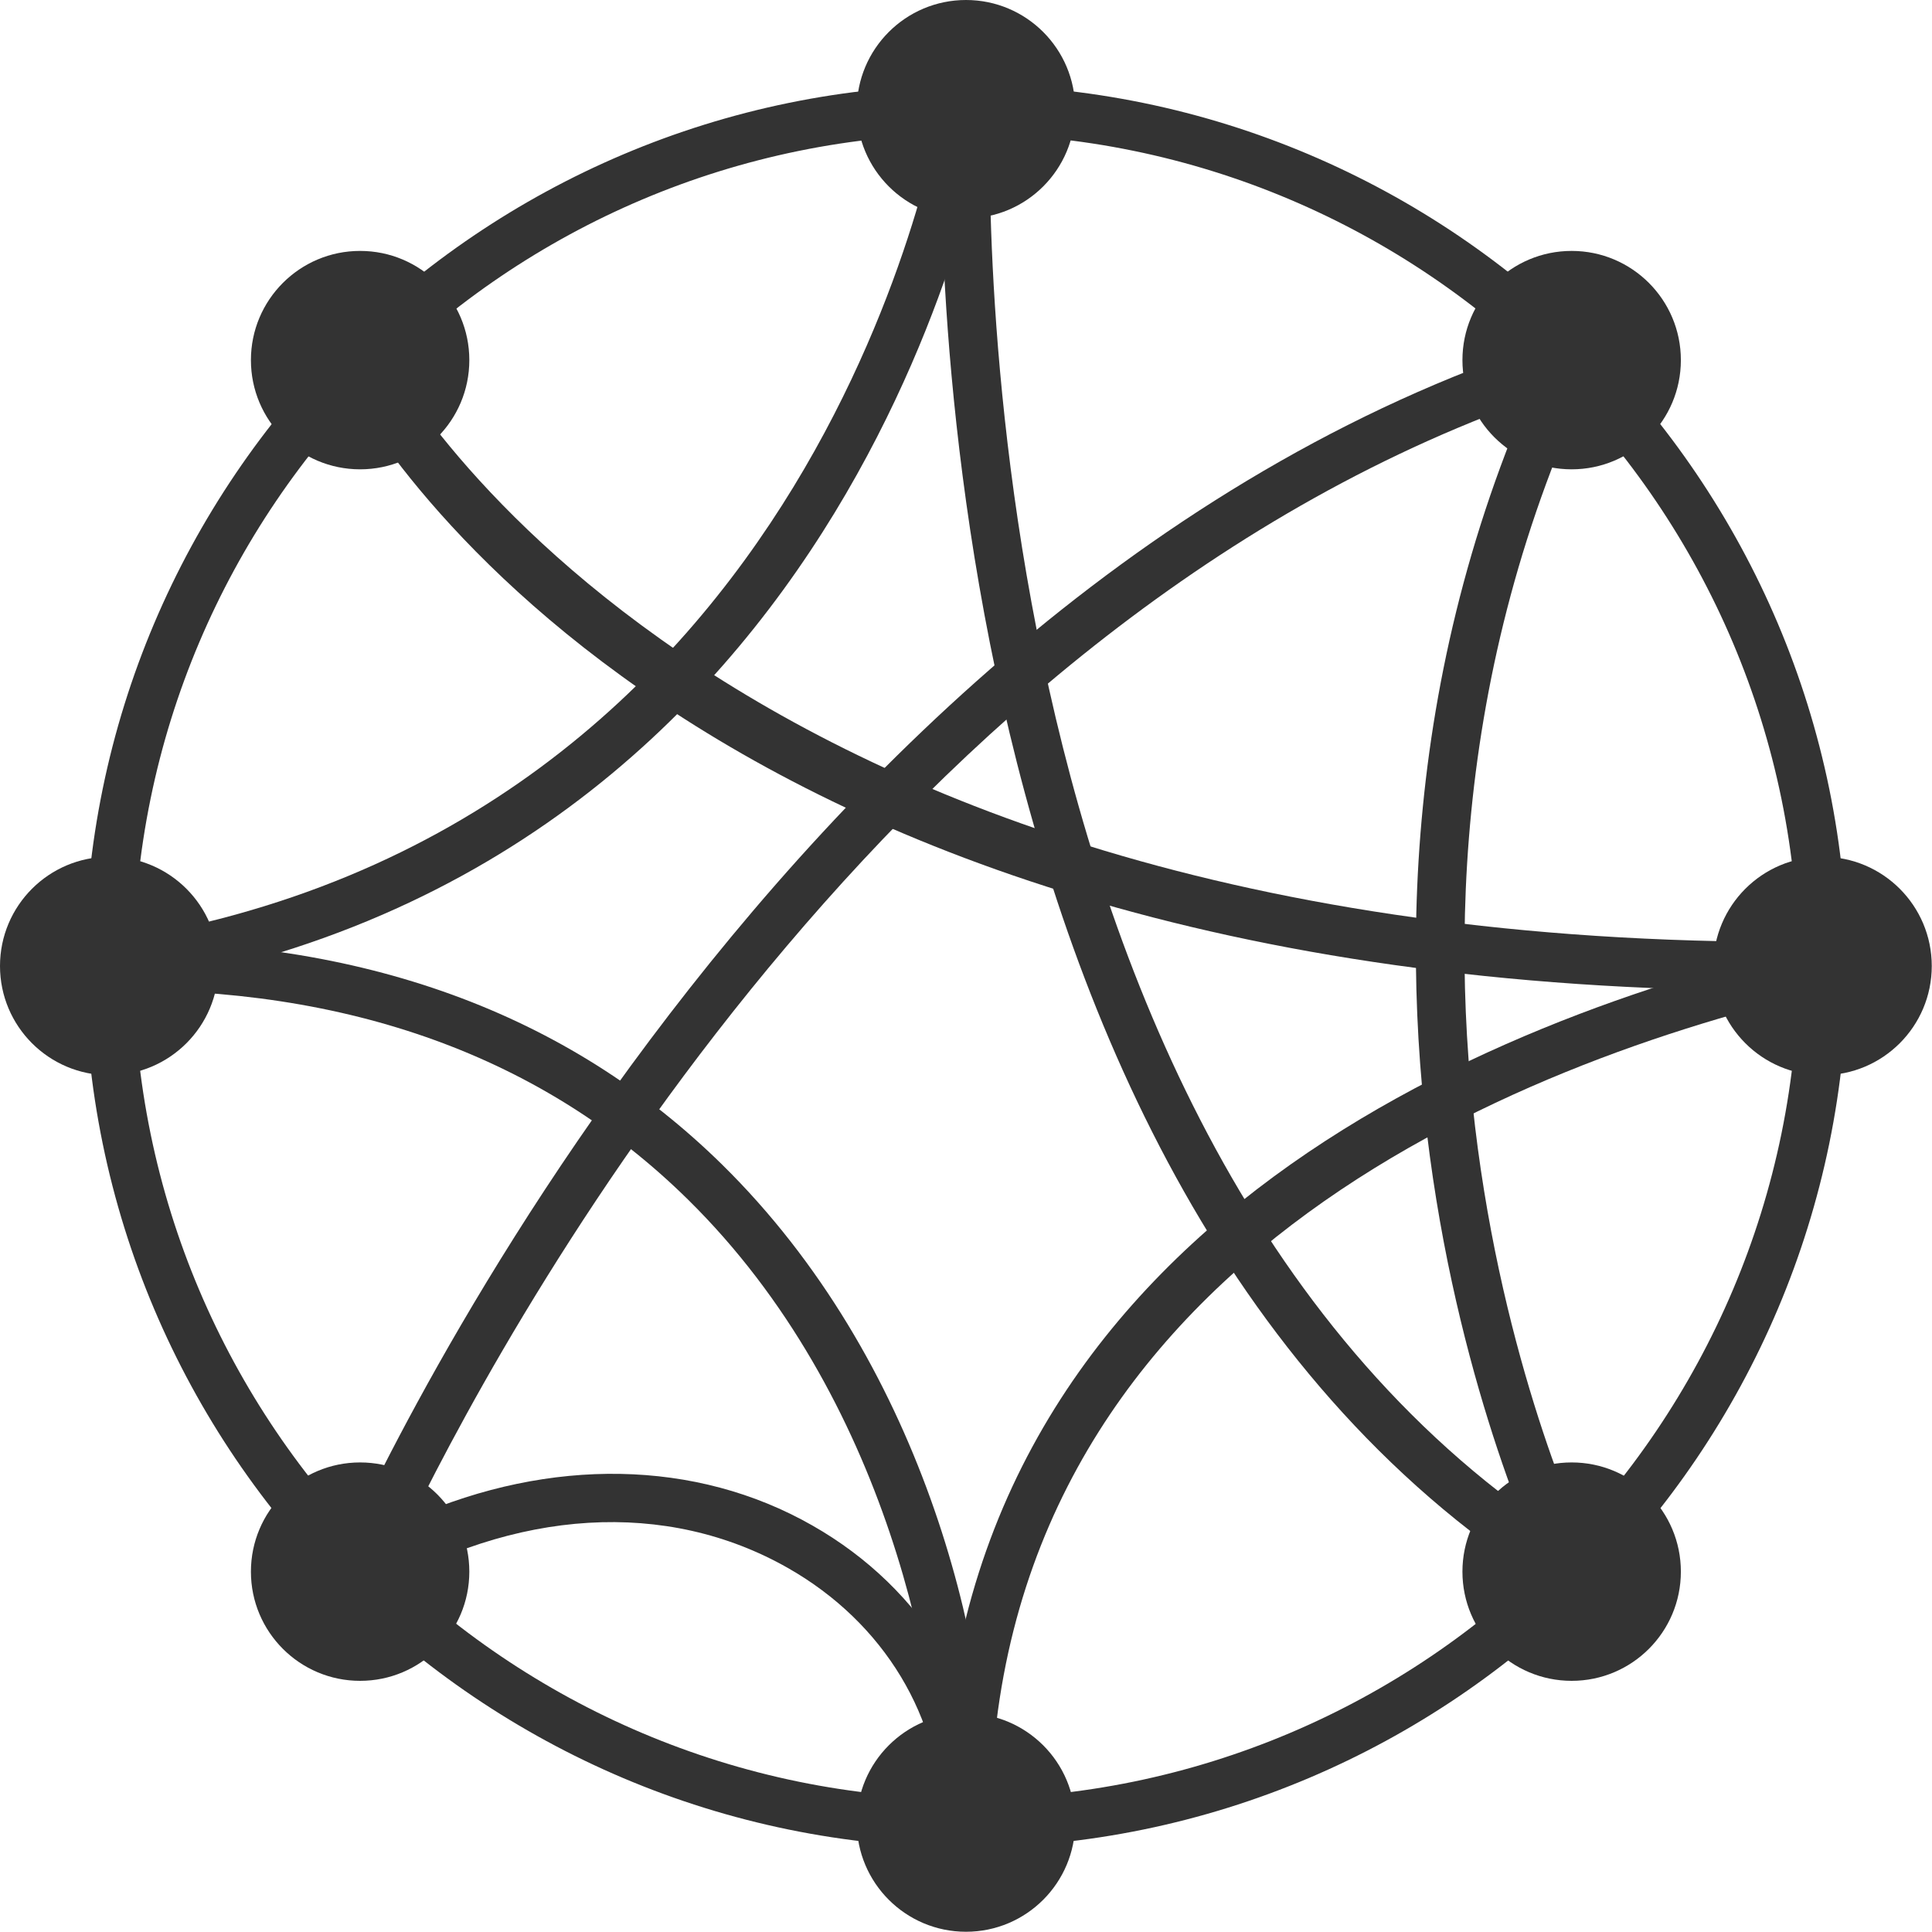
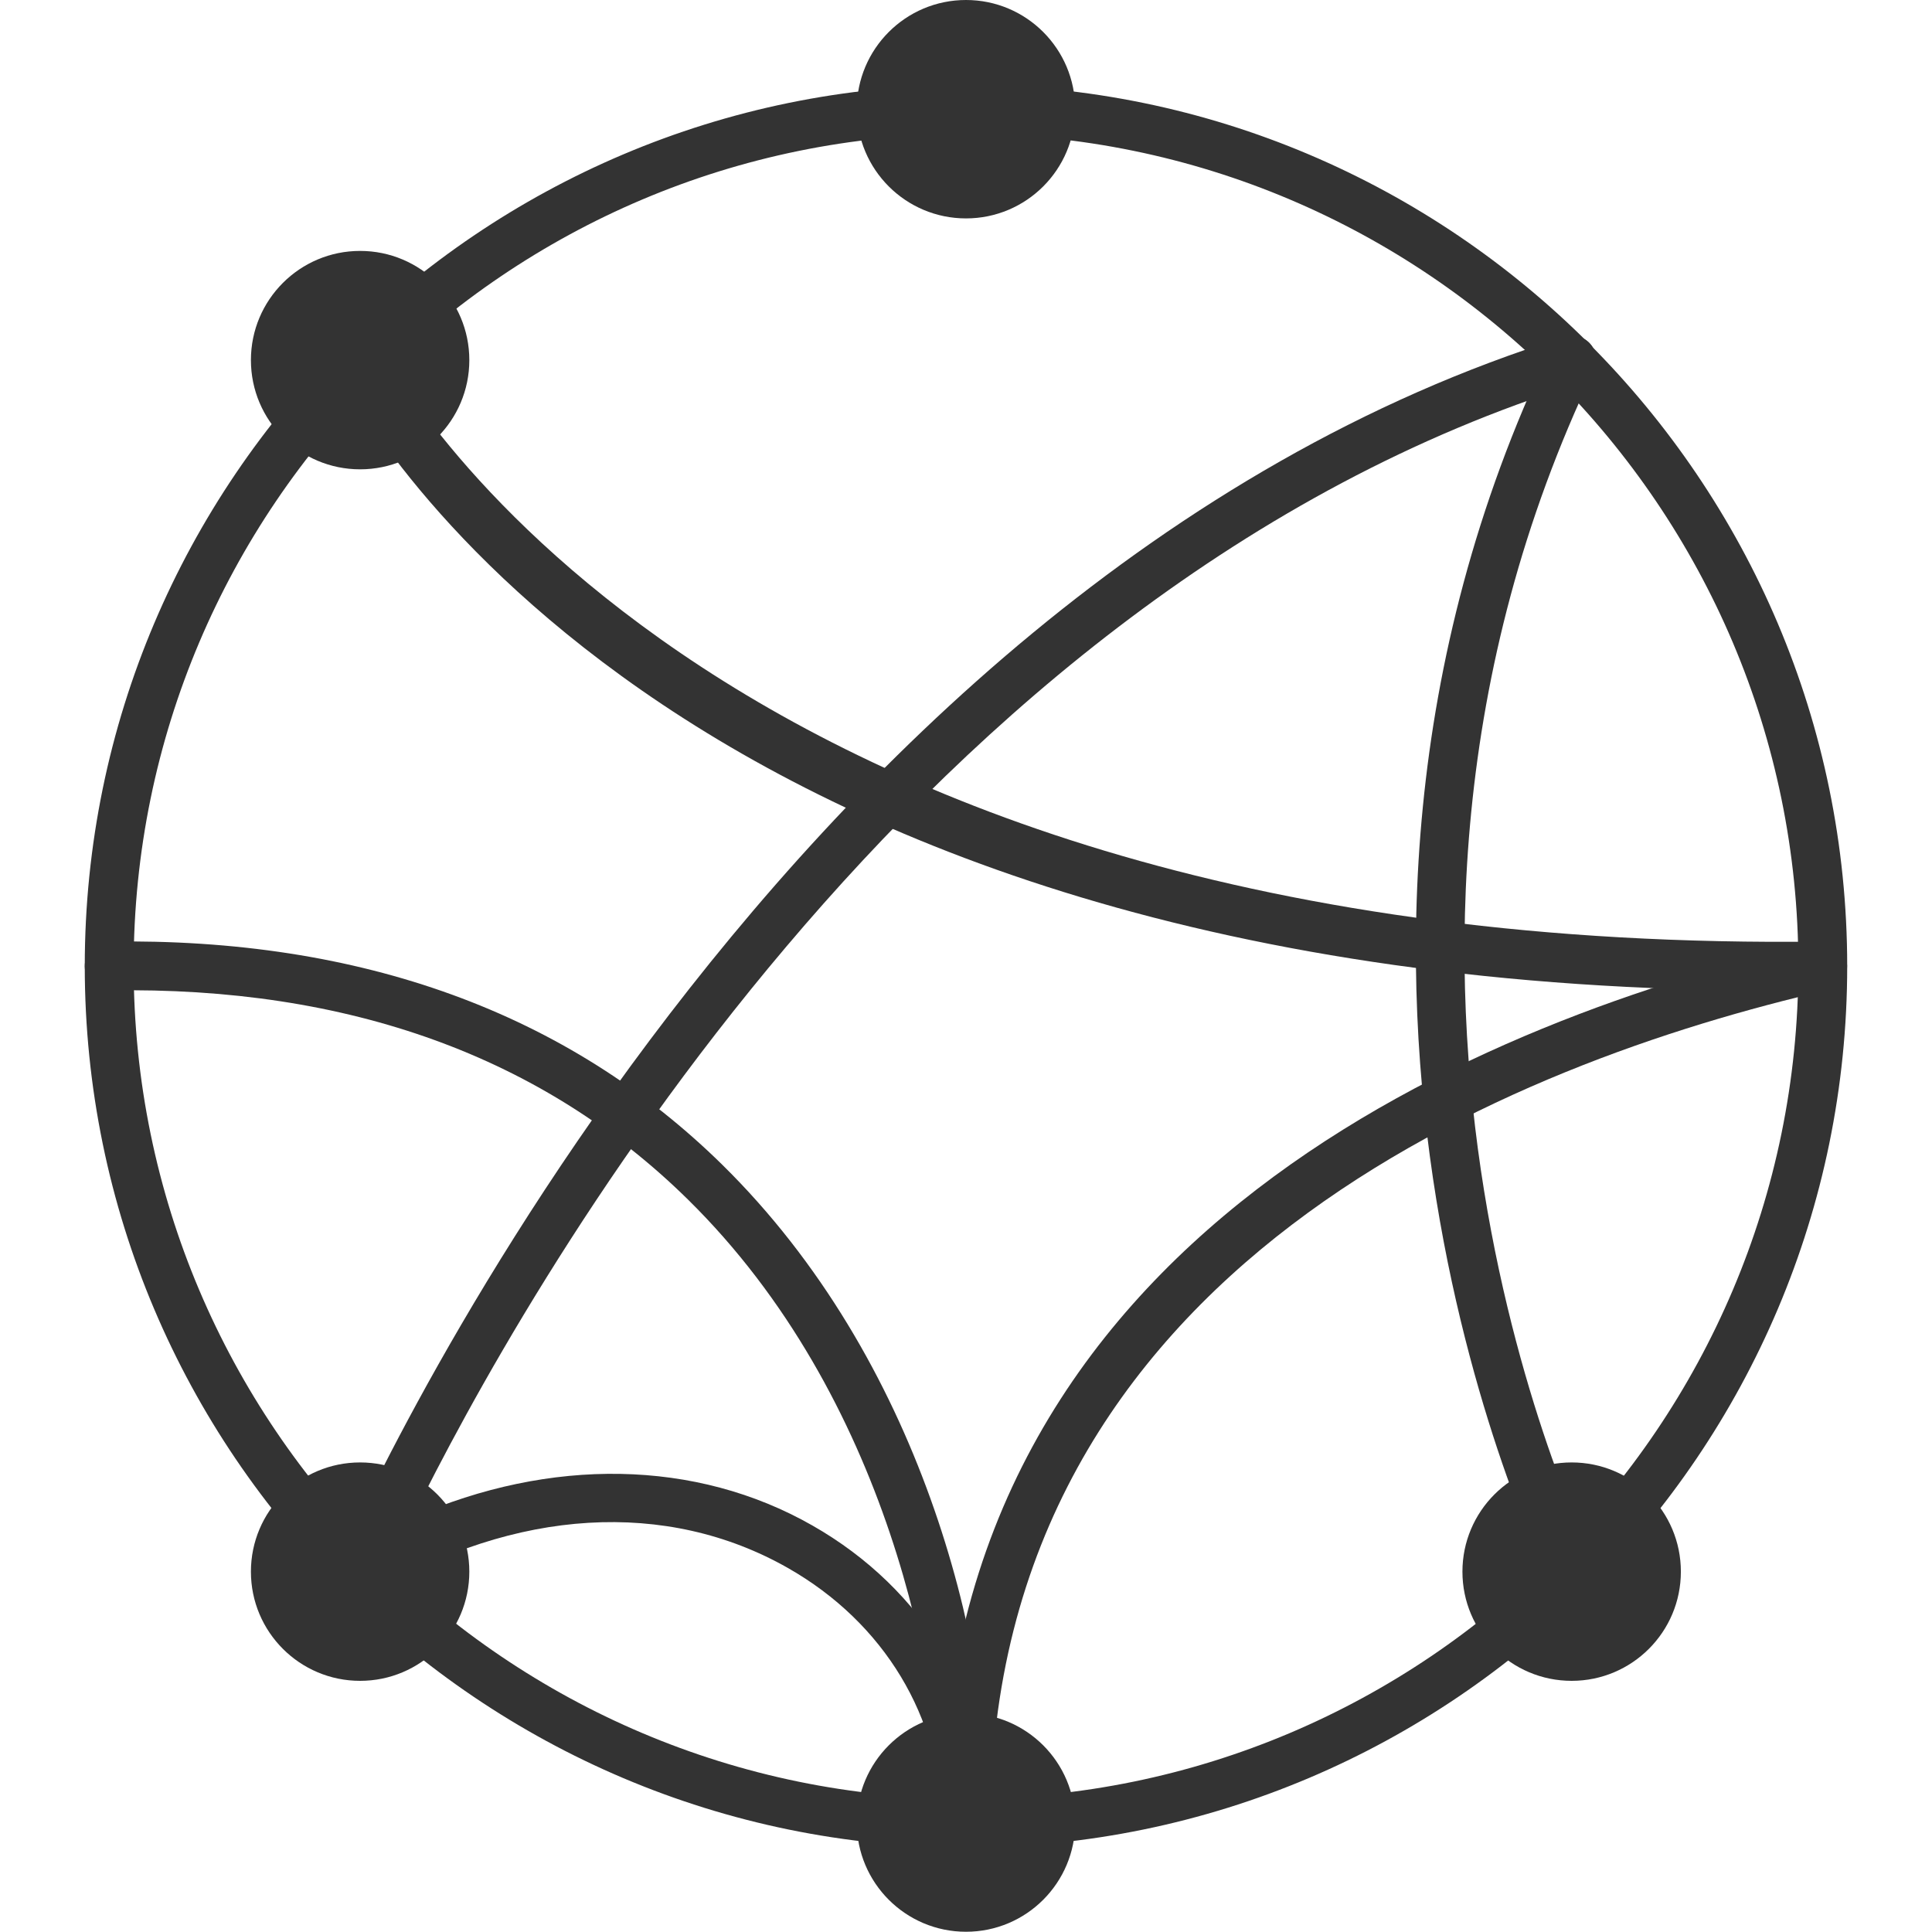
<svg xmlns="http://www.w3.org/2000/svg" width="64" height="64" viewBox="0 0 64 64" fill="none">
  <g clip-path="url(#clip0_284_5155)">
    <path d="M32 61.2C15.903 61.2 2.808 48.105 2.808 32.008C2.808 15.911 15.903 2.816 32 2.816C48.097 2.816 61.191 15.911 61.191 32.008C61.191 48.105 48.097 61.2 32 61.2ZM32 4.443C16.793 4.435 4.427 16.809 4.427 32.008C4.427 47.207 16.793 59.581 32 59.581C47.207 59.581 59.573 47.215 59.573 32.008C59.573 16.801 47.199 4.435 32 4.435V4.443Z" fill="#333333" />
    <path d="M32 7.235C33.998 7.235 35.617 5.616 35.617 3.618C35.617 1.62 33.998 0 32 0C30.002 0 28.382 1.62 28.382 3.618C28.382 5.616 30.002 7.235 32 7.235Z" fill="#333333" />
    <path d="M11.929 15.547C13.927 15.547 15.547 13.927 15.547 11.929C15.547 9.931 13.927 8.312 11.929 8.312C9.931 8.312 8.312 9.931 8.312 11.929C8.312 13.927 9.931 15.547 11.929 15.547Z" fill="#333333" />
-     <path d="M3.618 35.618C5.616 35.618 7.235 33.998 7.235 32C7.235 30.002 5.616 28.382 3.618 28.382C1.62 28.382 0 30.002 0 32C0 33.998 1.62 35.618 3.618 35.618Z" fill="#333333" />
    <path d="M11.929 55.68C13.927 55.68 15.547 54.061 15.547 52.063C15.547 50.065 13.927 48.445 11.929 48.445C9.931 48.445 8.312 50.065 8.312 52.063C8.312 54.061 9.931 55.68 11.929 55.68Z" fill="#333333" />
    <path d="M32 63.992C33.998 63.992 35.617 62.372 35.617 60.374C35.617 58.376 33.998 56.757 32 56.757C30.002 56.757 28.382 58.376 28.382 60.374C28.382 62.372 30.002 63.992 32 63.992Z" fill="#333333" />
    <path d="M52.063 55.68C54.061 55.68 55.681 54.061 55.681 52.063C55.681 50.065 54.061 48.445 52.063 48.445C50.065 48.445 48.445 50.065 48.445 52.063C48.445 54.061 50.065 55.68 52.063 55.68Z" fill="#333333" />
-     <path d="M60.374 35.618C62.372 35.618 63.992 33.998 63.992 32C63.992 30.002 62.372 28.382 60.374 28.382C58.377 28.382 56.757 30.002 56.757 32C56.757 33.998 58.377 35.618 60.374 35.618Z" fill="#333333" />
-     <path d="M52.063 15.547C54.061 15.547 55.681 13.927 55.681 11.929C55.681 9.931 54.061 8.312 52.063 8.312C50.065 8.312 48.445 9.931 48.445 11.929C48.445 13.927 50.065 15.547 52.063 15.547Z" fill="#333333" />
-     <path d="M52.062 52.872C51.917 52.872 51.771 52.832 51.642 52.751C29.774 39.349 31.174 3.941 31.191 3.585C31.215 3.14 31.571 2.776 32.04 2.816C32.485 2.841 32.833 3.213 32.809 3.666C32.793 4.014 31.441 38.483 52.492 51.383C52.872 51.618 52.993 52.111 52.758 52.5C52.605 52.751 52.338 52.888 52.071 52.888L52.062 52.872Z" fill="#333333" />
-     <path d="M3.617 32.809C3.221 32.809 2.873 32.518 2.816 32.113C2.751 31.668 3.059 31.264 3.496 31.199C27.354 27.711 31.166 3.747 31.199 3.504C31.263 3.059 31.668 2.76 32.113 2.824C32.558 2.889 32.858 3.302 32.793 3.739C32.752 3.99 28.795 29.135 3.731 32.801C3.69 32.801 3.65 32.809 3.609 32.809H3.617Z" fill="#333333" />
    <path d="M52.071 52.872C51.779 52.872 51.488 52.71 51.351 52.427C51.254 52.233 41.396 32.421 51.343 11.573C51.537 11.168 52.014 10.998 52.419 11.193C52.824 11.387 52.993 11.864 52.799 12.269C43.209 32.372 52.694 51.496 52.791 51.691C52.993 52.087 52.832 52.573 52.435 52.775C52.314 52.832 52.192 52.864 52.071 52.864V52.872Z" fill="#333333" />
    <path d="M32 61.192C31.555 61.192 31.191 60.828 31.191 60.382C31.191 55.786 29.418 46.26 22.79 39.737C17.991 35.011 11.557 32.672 3.634 32.809C3.197 32.834 2.816 32.461 2.808 32.016C2.8 31.571 3.156 31.199 3.601 31.191C11.953 31.061 18.8 33.546 23.923 38.58C30.478 45.03 32.801 54.353 32.801 60.374C32.801 60.819 32.437 61.184 31.992 61.184L32 61.192Z" fill="#333333" />
    <path d="M32 61.192C31.555 61.192 31.191 60.828 31.191 60.382C31.191 40.822 49.368 33.708 60.197 31.215C60.633 31.118 61.071 31.385 61.168 31.822C61.265 32.259 60.998 32.696 60.561 32.793C50.193 35.181 32.809 41.946 32.809 60.382C32.809 60.828 32.445 61.192 32 61.192Z" fill="#333333" />
    <path d="M32 61.192C31.555 61.192 31.191 60.828 31.191 60.382C31.191 56.91 29.289 53.754 26.1 51.941C22.086 49.659 17.076 49.959 12.342 52.767C12.043 52.945 11.662 52.913 11.395 52.678C11.128 52.451 11.047 52.071 11.185 51.755C11.322 51.431 25.072 19.488 51.828 11.16C52.257 11.031 52.71 11.265 52.84 11.694C52.969 12.123 52.734 12.577 52.306 12.706C30.252 19.569 17.214 43.063 13.669 50.266C18.234 48.267 23.049 48.332 26.91 50.533C30.608 52.637 32.817 56.32 32.817 60.382C32.817 60.828 32.453 61.192 32.008 61.192H32Z" fill="#333333" />
    <path d="M58.934 32.817C21.689 32.817 11.621 13.135 11.201 12.285C11.006 11.881 11.168 11.403 11.573 11.201C11.977 11.007 12.455 11.168 12.657 11.573C12.754 11.775 23.041 31.668 60.366 31.191H60.374C60.819 31.191 61.175 31.547 61.183 31.992C61.183 32.437 60.835 32.809 60.382 32.809C59.897 32.809 59.403 32.817 58.925 32.817H58.934Z" fill="#333333" />
  </g>
  <defs>
    <clipPath id="clip0_284_5155">
      <rect width="64" height="64" fill="white" />
    </clipPath>
  </defs>
</svg>